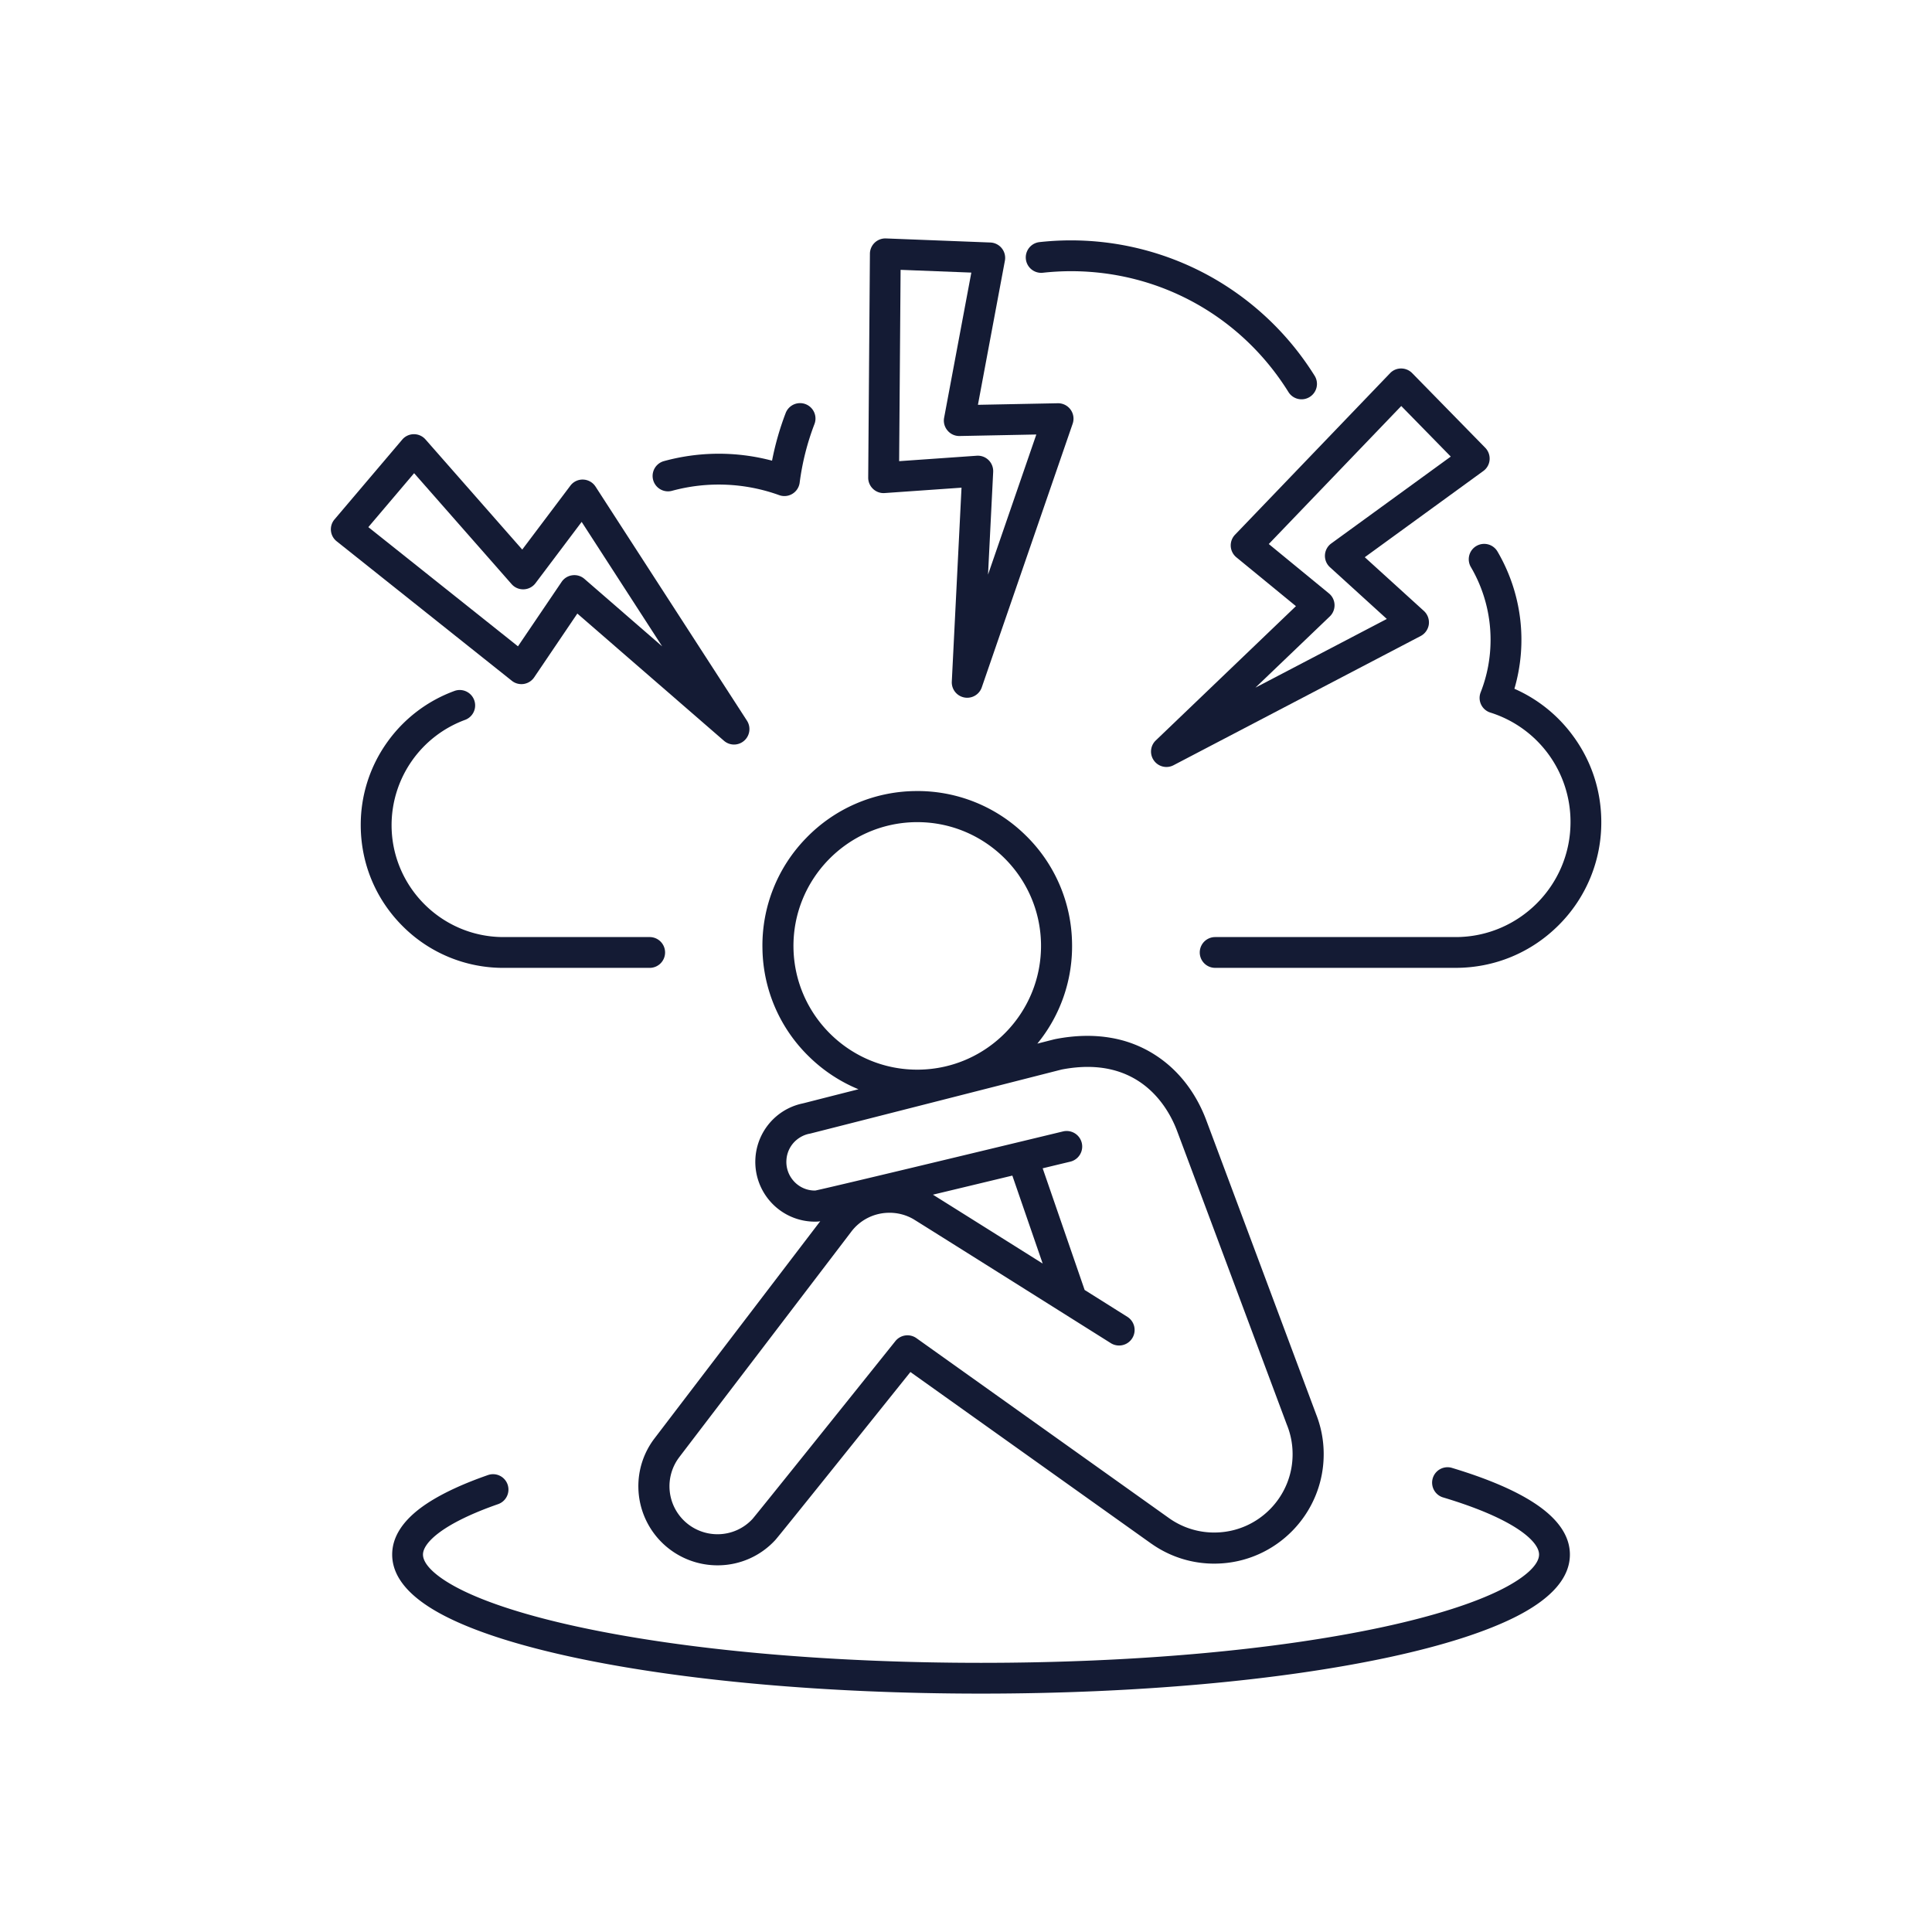
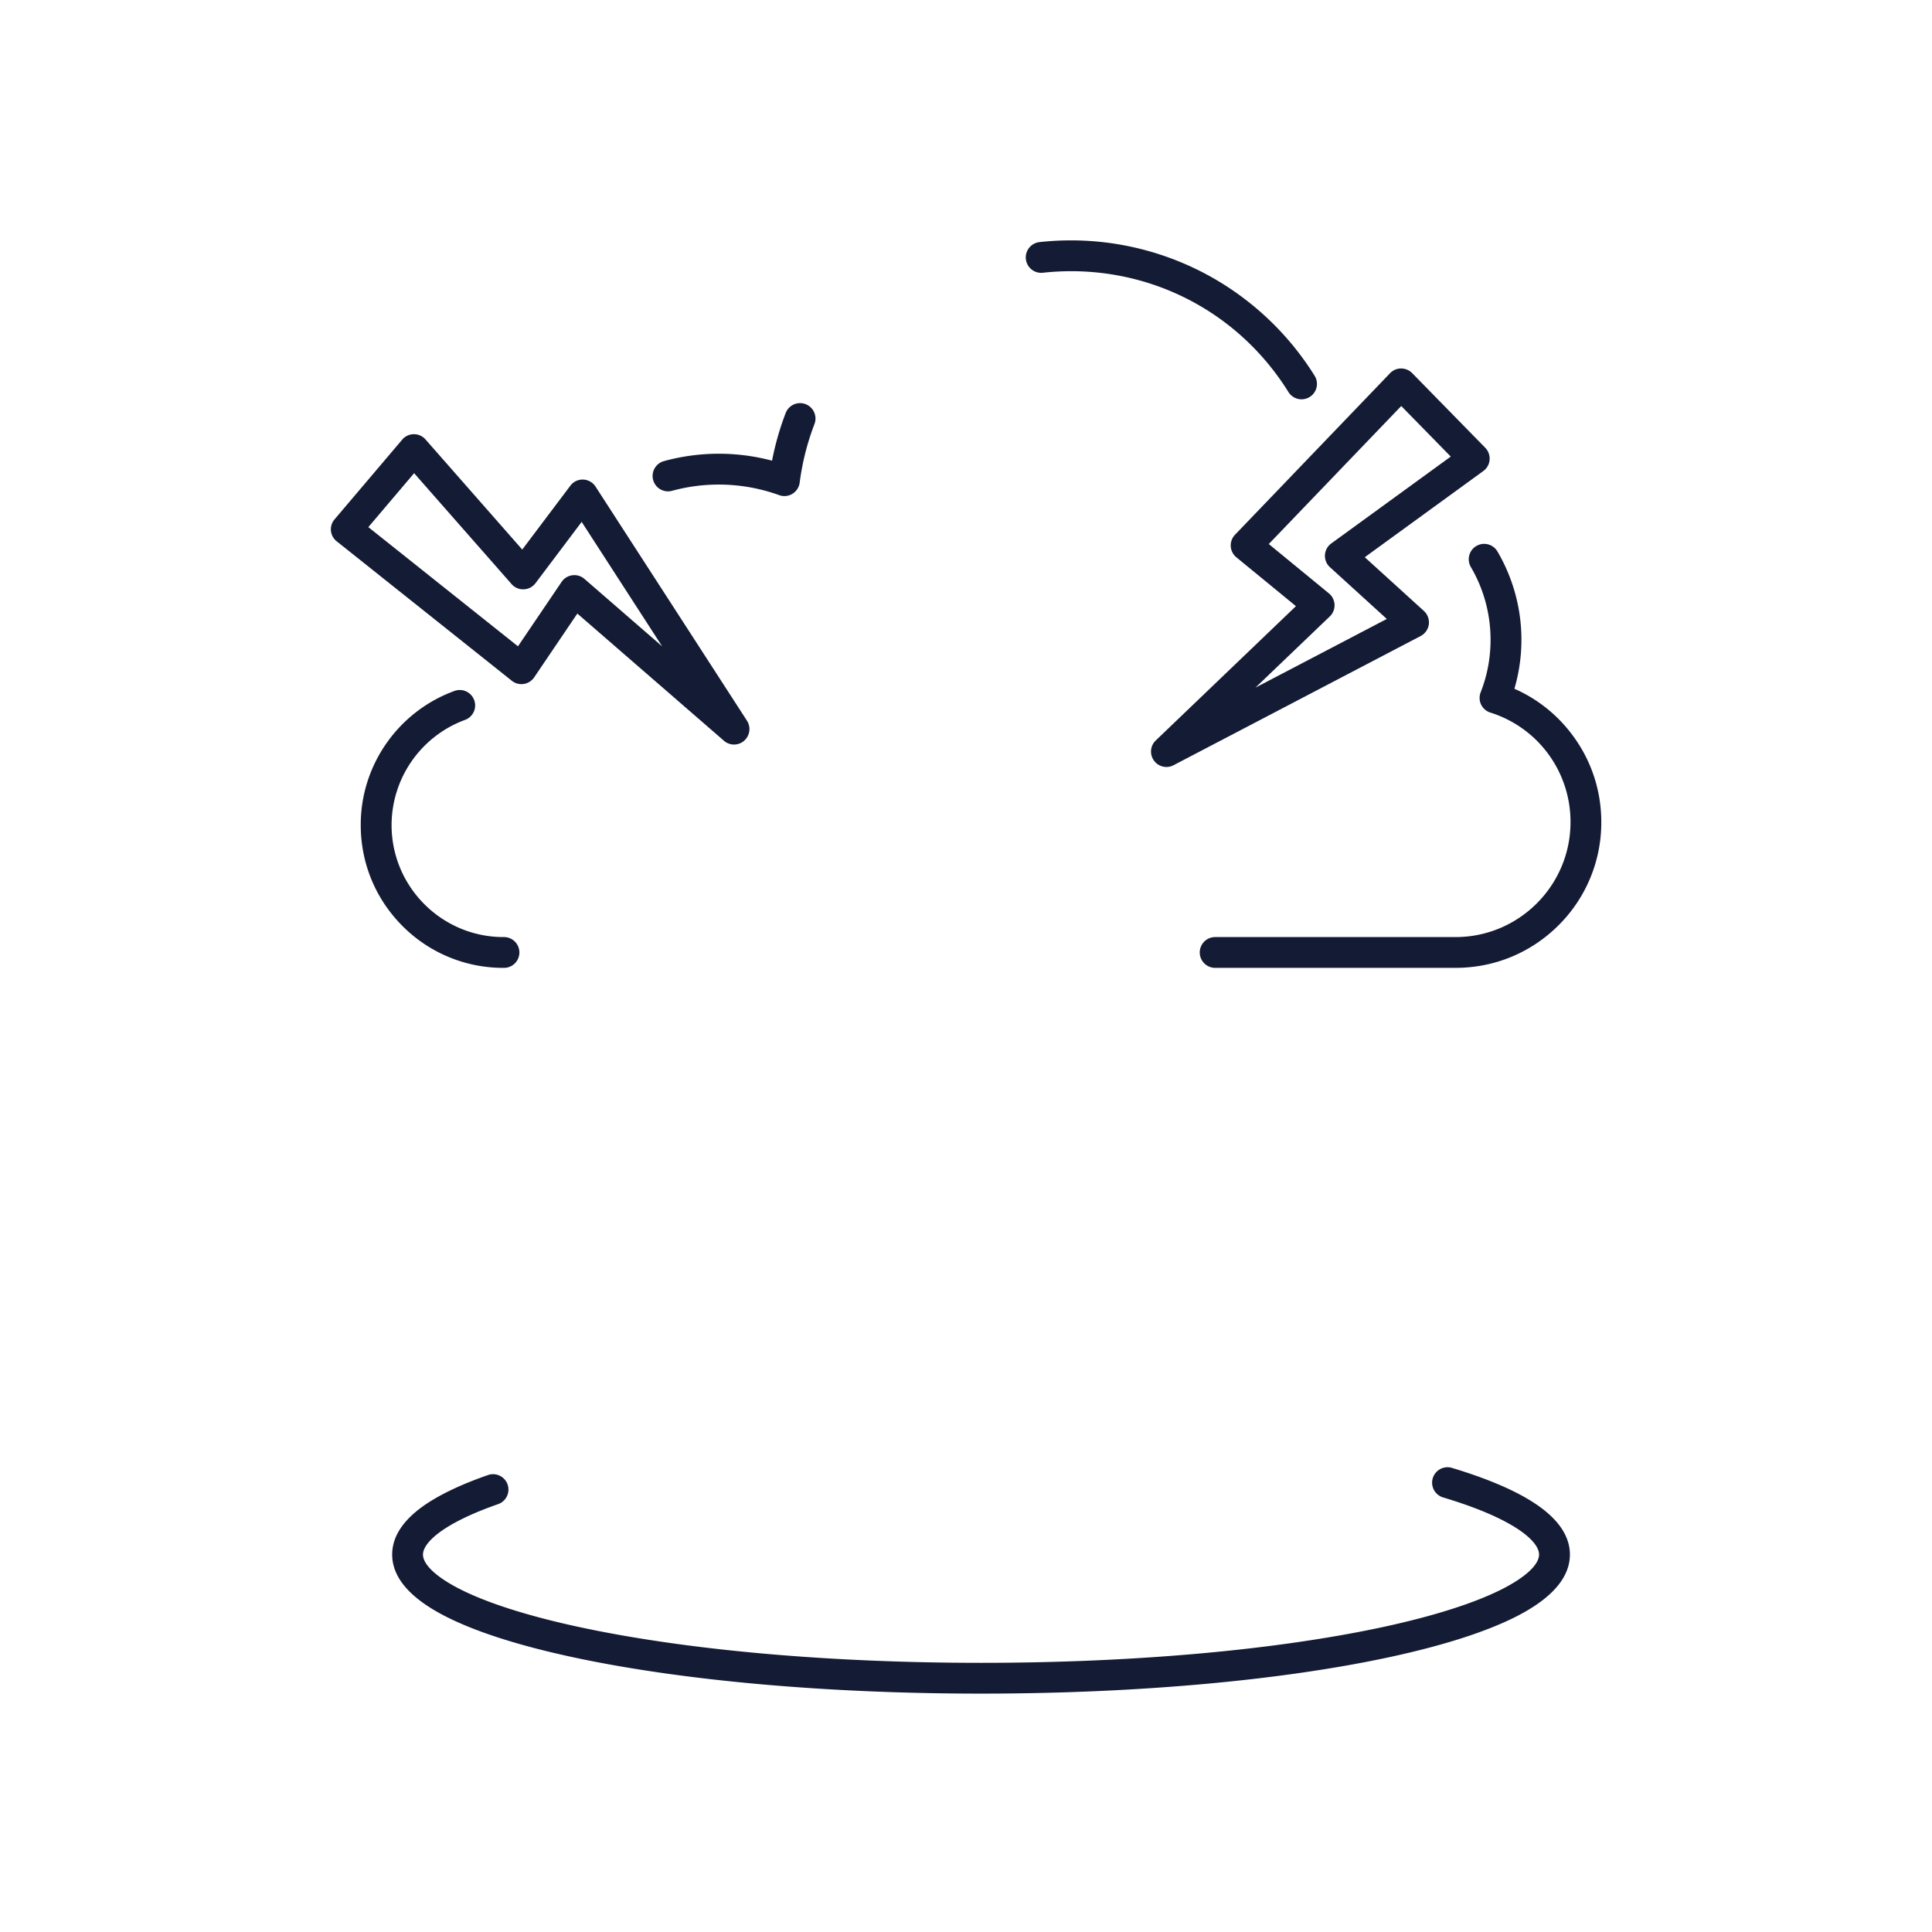
<svg xmlns="http://www.w3.org/2000/svg" width="200" height="200" version="1.0" viewBox="0 0 150 150">
  <defs>
    <clipPath id="a">
      <path d="M25.664 33H59v25H25.664Zm0 0" />
    </clipPath>
    <clipPath id="b">
-       <path d="M67 18.484h17V55H67Zm0 0" />
-     </clipPath>
+       </clipPath>
    <clipPath id="c">
      <path d="M79 18.484h24V31H79Zm0 0" />
    </clipPath>
    <clipPath id="d">
      <path d="M93.117 42.227h31.207v32.941H93.117Zm0 0" />
    </clipPath>
    <clipPath id="e">
      <path d="M30.434 113.883h91.48v17.61h-91.48Zm0 0" />
    </clipPath>
  </defs>
-   <path fill="#141b34" d="m72.434 92.754 1.078-.258c1.773-.426 3.55-.851 5.086-1.223l2.355 6.829a6769.059 6769.059 0 0 0-8.52-5.348Zm-9.137-.32a2.198 2.198 0 0 1-1.703-.77 2.219 2.219 0 0 1-.535-1.617 2.206 2.206 0 0 1 .761-1.524c.297-.253.653-.43 1.035-.503h.012s.004 0 .008-.004c.023-.004.05-.008.074-.016.403-.102 2.883-.73 19.469-4.96 5.98-1.157 8.242 2.886 8.937 4.679.145.37 5.66 15.144 8.56 22.906a.03.03 0 0 1 .007.02l.004.003c.273.688.422 1.418.43 2.168.054 3.352-2.633 6.118-5.985 6.168a6.039 6.039 0 0 1-3.574-1.093l-19.64-13.993a1.204 1.204 0 0 0-1.641.227c-4.254 5.313-10.696 13.344-11.094 13.809a3.688 3.688 0 0 1-2.668 1.183 3.726 3.726 0 0 1-3.043-5.945c.086-.117 3.273-4.29 6.355-8.328 4.192-5.496 6.946-9.106 7.012-9.196a3.7 3.7 0 0 1 2.926-1.488 3.696 3.696 0 0 1 1.898.485c.461.277 11.235 7.054 15.36 9.648a1.207 1.207 0 0 0 1.285-2.043l-3.336-2.098-3.258-9.445a906.2 906.2 0 0 1 2.145-.516 1.207 1.207 0 1 0-.567-2.347c-7.234 1.746-18.144 4.367-19.234 4.59Zm-1.692-18.848c-.078-5.297 4.168-9.672 9.465-9.754 5.297-.082 9.672 4.164 9.754 9.461.078 5.3-4.164 9.676-9.465 9.754-5.296.082-9.671-4.164-9.754-9.461Zm-4.457 29.793c-3.93 5.148-6.316 8.277-6.367 8.344a6.102 6.102 0 0 0-1.218 3.765 6.142 6.142 0 0 0 6.226 6.043 6.071 6.071 0 0 0 4.41-1.969c.262-.28 7.364-9.144 10.485-13.039l18.718 13.336h.004a8.424 8.424 0 0 0 5 1.54c4.684-.07 8.434-3.938 8.364-8.622a8.412 8.412 0 0 0-.606-3.023v-.004c-.477-1.273-8.375-22.43-8.559-22.906-.574-1.48-1.726-3.543-3.957-4.961a9.154 9.154 0 0 0-3.418-1.309c-1.335-.23-2.78-.195-4.3.102h-.004c-.012.004-.02.004-.028.008-.011.004-.023.004-.035.007h-.004c-.418.106-.859.22-1.32.336a11.92 11.92 0 0 0 2.695-7.77 11.93 11.93 0 0 0-3.648-8.445 11.947 11.947 0 0 0-8.555-3.394 11.956 11.956 0 0 0-8.445 3.652 11.934 11.934 0 0 0-3.39 8.551 11.93 11.93 0 0 0 3.648 8.445 12.005 12.005 0 0 0 3.808 2.504 1459.71 1459.71 0 0 0-4.254 1.082c-.015.004-.035.004-.05.012a4.622 4.622 0 0 0-2.106 1.035 4.646 4.646 0 0 0-.472 6.543 4.614 4.614 0 0 0 3.578 1.606c.023 0 .047 0 .07-.004.066 0 .137-.004.203-.016h.004v-.004c.016-.004.035-.004.059-.011l-6.536 8.566" />
  <g clip-path="url(#a)">
    <path fill="#141b34" d="m32.152 36.738 7.567 8.61c.238.273.586.422.945.406.36-.012.695-.188.91-.473l3.586-4.761 6.25 9.664-6.035-5.239a1.186 1.186 0 0 0-.941-.28c-.336.042-.641.23-.832.515l-3.387 5-11.617-9.254Zm8.512 16.364a1.2 1.2 0 0 0 .809-.512l3.351-4.953 11.383 9.875a1.189 1.189 0 0 0 1.566 0c.45-.39.543-1.055.223-1.555L46.238 37.781a1.198 1.198 0 0 0-.96-.547 1.186 1.186 0 0 0-.997.477l-3.734 4.957-7.512-8.55a1.19 1.19 0 0 0-.91-.407 1.187 1.187 0 0 0-.898.422l-5.25 6.187a1.186 1.186 0 0 0 .164 1.707l13.597 10.828c.258.208.594.297.926.247" />
  </g>
  <path fill="#141b34" d="m108.793 31.523 3.844 3.926-9.274 6.742a1.19 1.19 0 0 0-.101 1.852l4.41 4.012-10.2 5.332 5.774-5.528c.246-.238.379-.566.367-.91a1.188 1.188 0 0 0-.437-.879l-4.668-3.832ZM95.555 42.414c.02.332.18.645.437.856l4.625 3.792-10.883 10.426a1.192 1.192 0 0 0-.144 1.559 1.191 1.191 0 0 0 1.527.363l19.184-10.031c.344-.18.582-.52.633-.906a1.212 1.212 0 0 0-.383-1.04l-4.59-4.171 9.203-6.692c.281-.203.461-.52.488-.867a1.207 1.207 0 0 0-.336-.937l-5.675-5.797a1.2 1.2 0 0 0-.856-.36h-.008c-.324 0-.632.133-.855.368L95.887 41.516a1.2 1.2 0 0 0-.332.898" />
  <g clip-path="url(#b)">
    <path fill="#141b34" d="m69.922 20.95 5.492.214-2.113 11.27c-.067.355.031.718.265.992.23.277.575.433.934.426l5.96-.118-3.75 10.88.4-7.977a1.207 1.207 0 0 0-.36-.918 1.192 1.192 0 0 0-.918-.336l-6.023.422Zm-2.14 17.007c.241.23.57.348.902.324l5.968-.418-.754 15.047a1.197 1.197 0 0 0 2.329.45l7.054-20.462a1.198 1.198 0 0 0-1.152-1.59l-6.203.122 2.094-11.188a1.196 1.196 0 0 0-1.13-1.414l-8.109-.316A1.198 1.198 0 0 0 67.54 19.7l-.133 17.378c-.004.332.133.652.375.879" />
  </g>
-   <path fill="#141b34" d="M39.094 75.145h11.312a1.196 1.196 0 1 0 0-2.391H39.094c-4.793 0-8.692-3.902-8.692-8.695a8.72 8.72 0 0 1 5.739-8.18 1.197 1.197 0 0 0-.813-2.25 11.061 11.061 0 0 0-5.262 3.992 11.012 11.012 0 0 0-2.058 6.438c0 2.96 1.152 5.746 3.246 7.84a11.015 11.015 0 0 0 7.84 3.246m13.086-37.04a13.82 13.82 0 0 1 8.312.336 1.188 1.188 0 0 0 1.031-.102c.309-.187.516-.507.563-.866a19.758 19.758 0 0 1 1.148-4.547 1.196 1.196 0 1 0-2.234-.86c-.46 1.2-.813 2.438-1.059 3.7a16.126 16.126 0 0 0-8.394.035 1.194 1.194 0 1 0 .633 2.304" />
+   <path fill="#141b34" d="M39.094 75.145a1.196 1.196 0 1 0 0-2.391H39.094c-4.793 0-8.692-3.902-8.692-8.695a8.72 8.72 0 0 1 5.739-8.18 1.197 1.197 0 0 0-.813-2.25 11.061 11.061 0 0 0-5.262 3.992 11.012 11.012 0 0 0-2.058 6.438c0 2.96 1.152 5.746 3.246 7.84a11.015 11.015 0 0 0 7.84 3.246m13.086-37.04a13.82 13.82 0 0 1 8.312.336 1.188 1.188 0 0 0 1.031-.102c.309-.187.516-.507.563-.866a19.758 19.758 0 0 1 1.148-4.547 1.196 1.196 0 1 0-2.234-.86c-.46 1.2-.813 2.438-1.059 3.7a16.126 16.126 0 0 0-8.394.035 1.194 1.194 0 1 0 .633 2.304" />
  <g clip-path="url(#c)">
    <path fill="#141b34" d="M80.969 21.176a20.267 20.267 0 0 1 2.18-.121c6.913 0 13.226 3.508 16.886 9.383a1.195 1.195 0 0 0 1.649.382 1.193 1.193 0 0 0 .382-1.648 22.399 22.399 0 0 0-7.937-7.617 22.287 22.287 0 0 0-13.422-2.758 1.196 1.196 0 1 0 .262 2.379" />
  </g>
  <g clip-path="url(#d)">
    <path fill="#141b34" d="M114.625 42.39a1.195 1.195 0 0 0-.426 1.637 11.16 11.16 0 0 1 1.528 5.645c0 1.406-.258 2.777-.766 4.074a1.19 1.19 0 0 0 .75 1.578 8.888 8.888 0 0 1 6.223 8.508c0 4.918-4.004 8.922-8.922 8.922H94.344a1.195 1.195 0 1 0 0 2.39h18.668c3.02 0 5.863-1.175 8-3.312a11.243 11.243 0 0 0 3.312-8c0-2.453-.77-4.785-2.23-6.746a11.222 11.222 0 0 0-4.516-3.61 13.558 13.558 0 0 0-1.316-10.66 1.197 1.197 0 0 0-1.637-.425" />
  </g>
  <g clip-path="url(#e)">
    <path fill="#141b34" d="M119.14 116.707c-1.511-.996-3.683-1.922-6.456-2.754a1.198 1.198 0 0 0-.688 2.293c2.55.762 4.512 1.59 5.832 2.457 1.074.707 1.664 1.414 1.664 1.992 0 .778-1.039 1.75-2.847 2.672-2.118 1.082-5.317 2.102-9.25 2.95-8.329 1.796-19.418 2.785-31.227 2.785-11.813 0-22.902-.989-31.23-2.786-3.934-.847-7.133-1.867-9.25-2.949-1.81-.922-2.848-1.894-2.848-2.672 0-.91 1.531-2.414 5.832-3.914.625-.219.953-.898.738-1.523a1.194 1.194 0 0 0-1.523-.735c-2.246.782-4 1.641-5.219 2.547-1.473 1.102-2.219 2.32-2.219 3.625 0 1.785 1.395 3.399 4.153 4.805 2.332 1.188 5.64 2.25 9.832 3.156 8.488 1.828 19.757 2.836 31.734 2.836 11.973 0 23.242-1.008 31.73-2.836 4.192-.906 7.5-1.969 9.836-3.156 2.754-1.406 4.153-3.02 4.153-4.805 0-1.449-.926-2.793-2.746-3.988" />
  </g>
</svg>